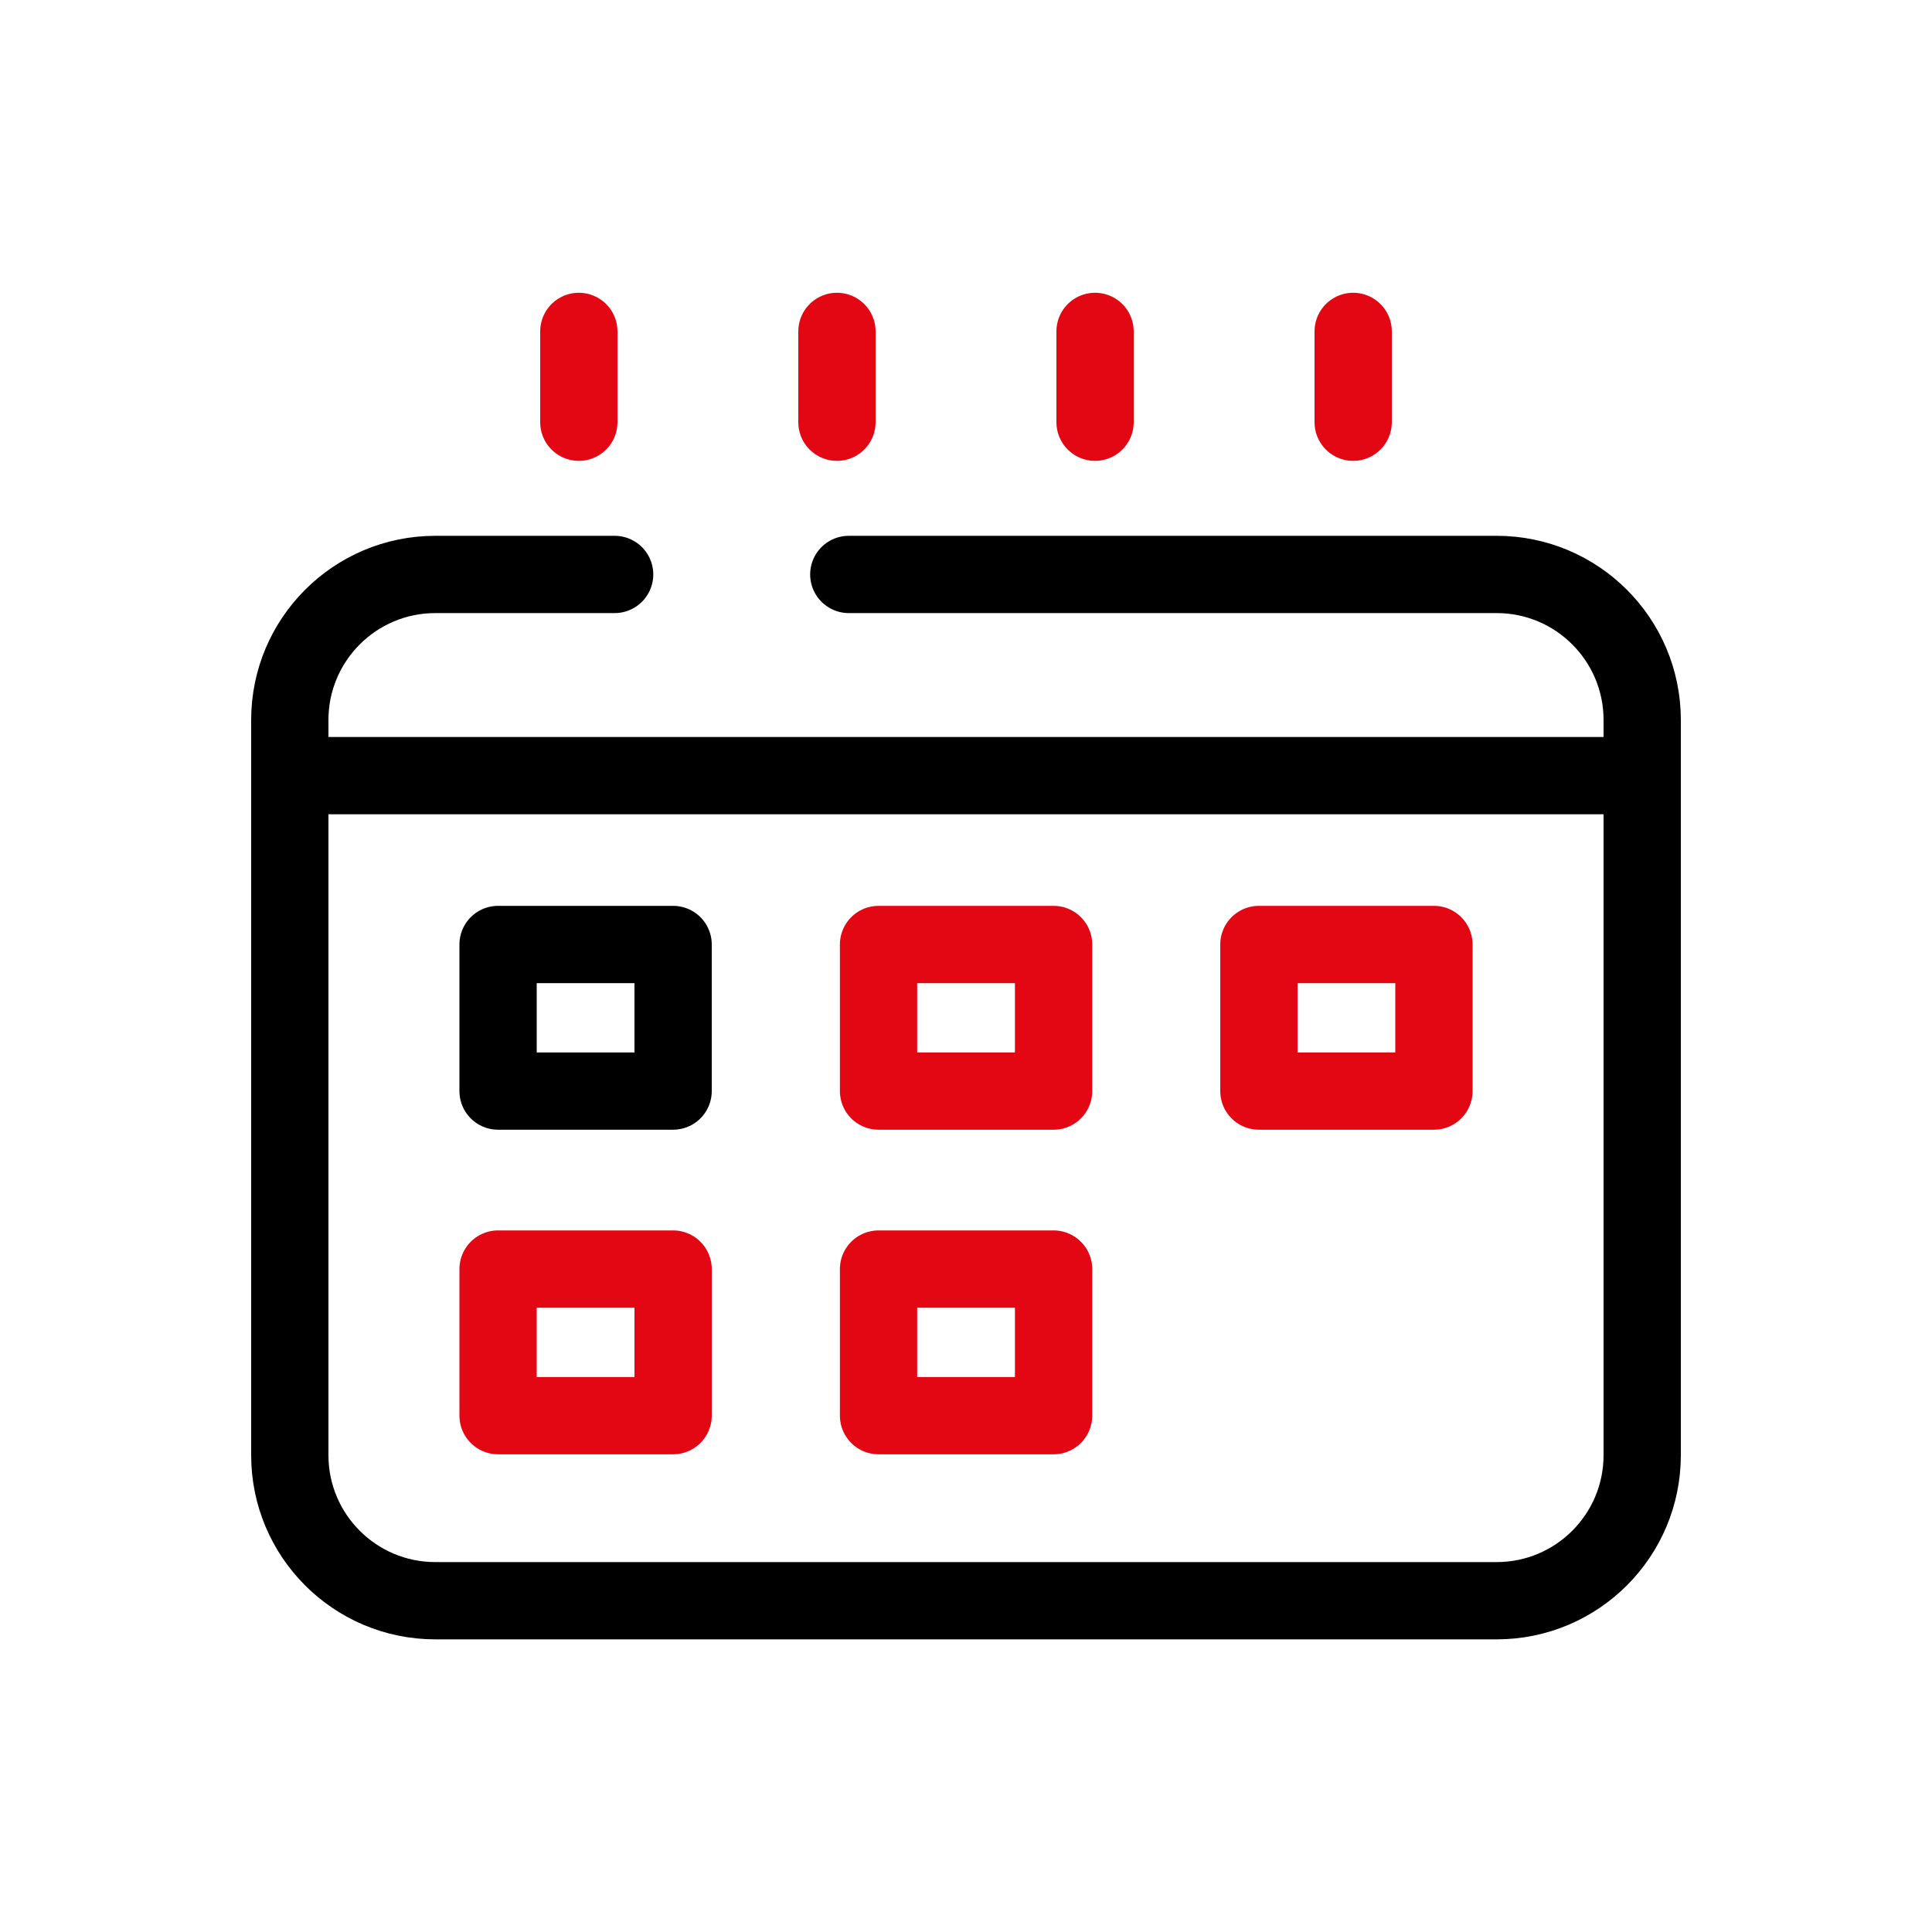
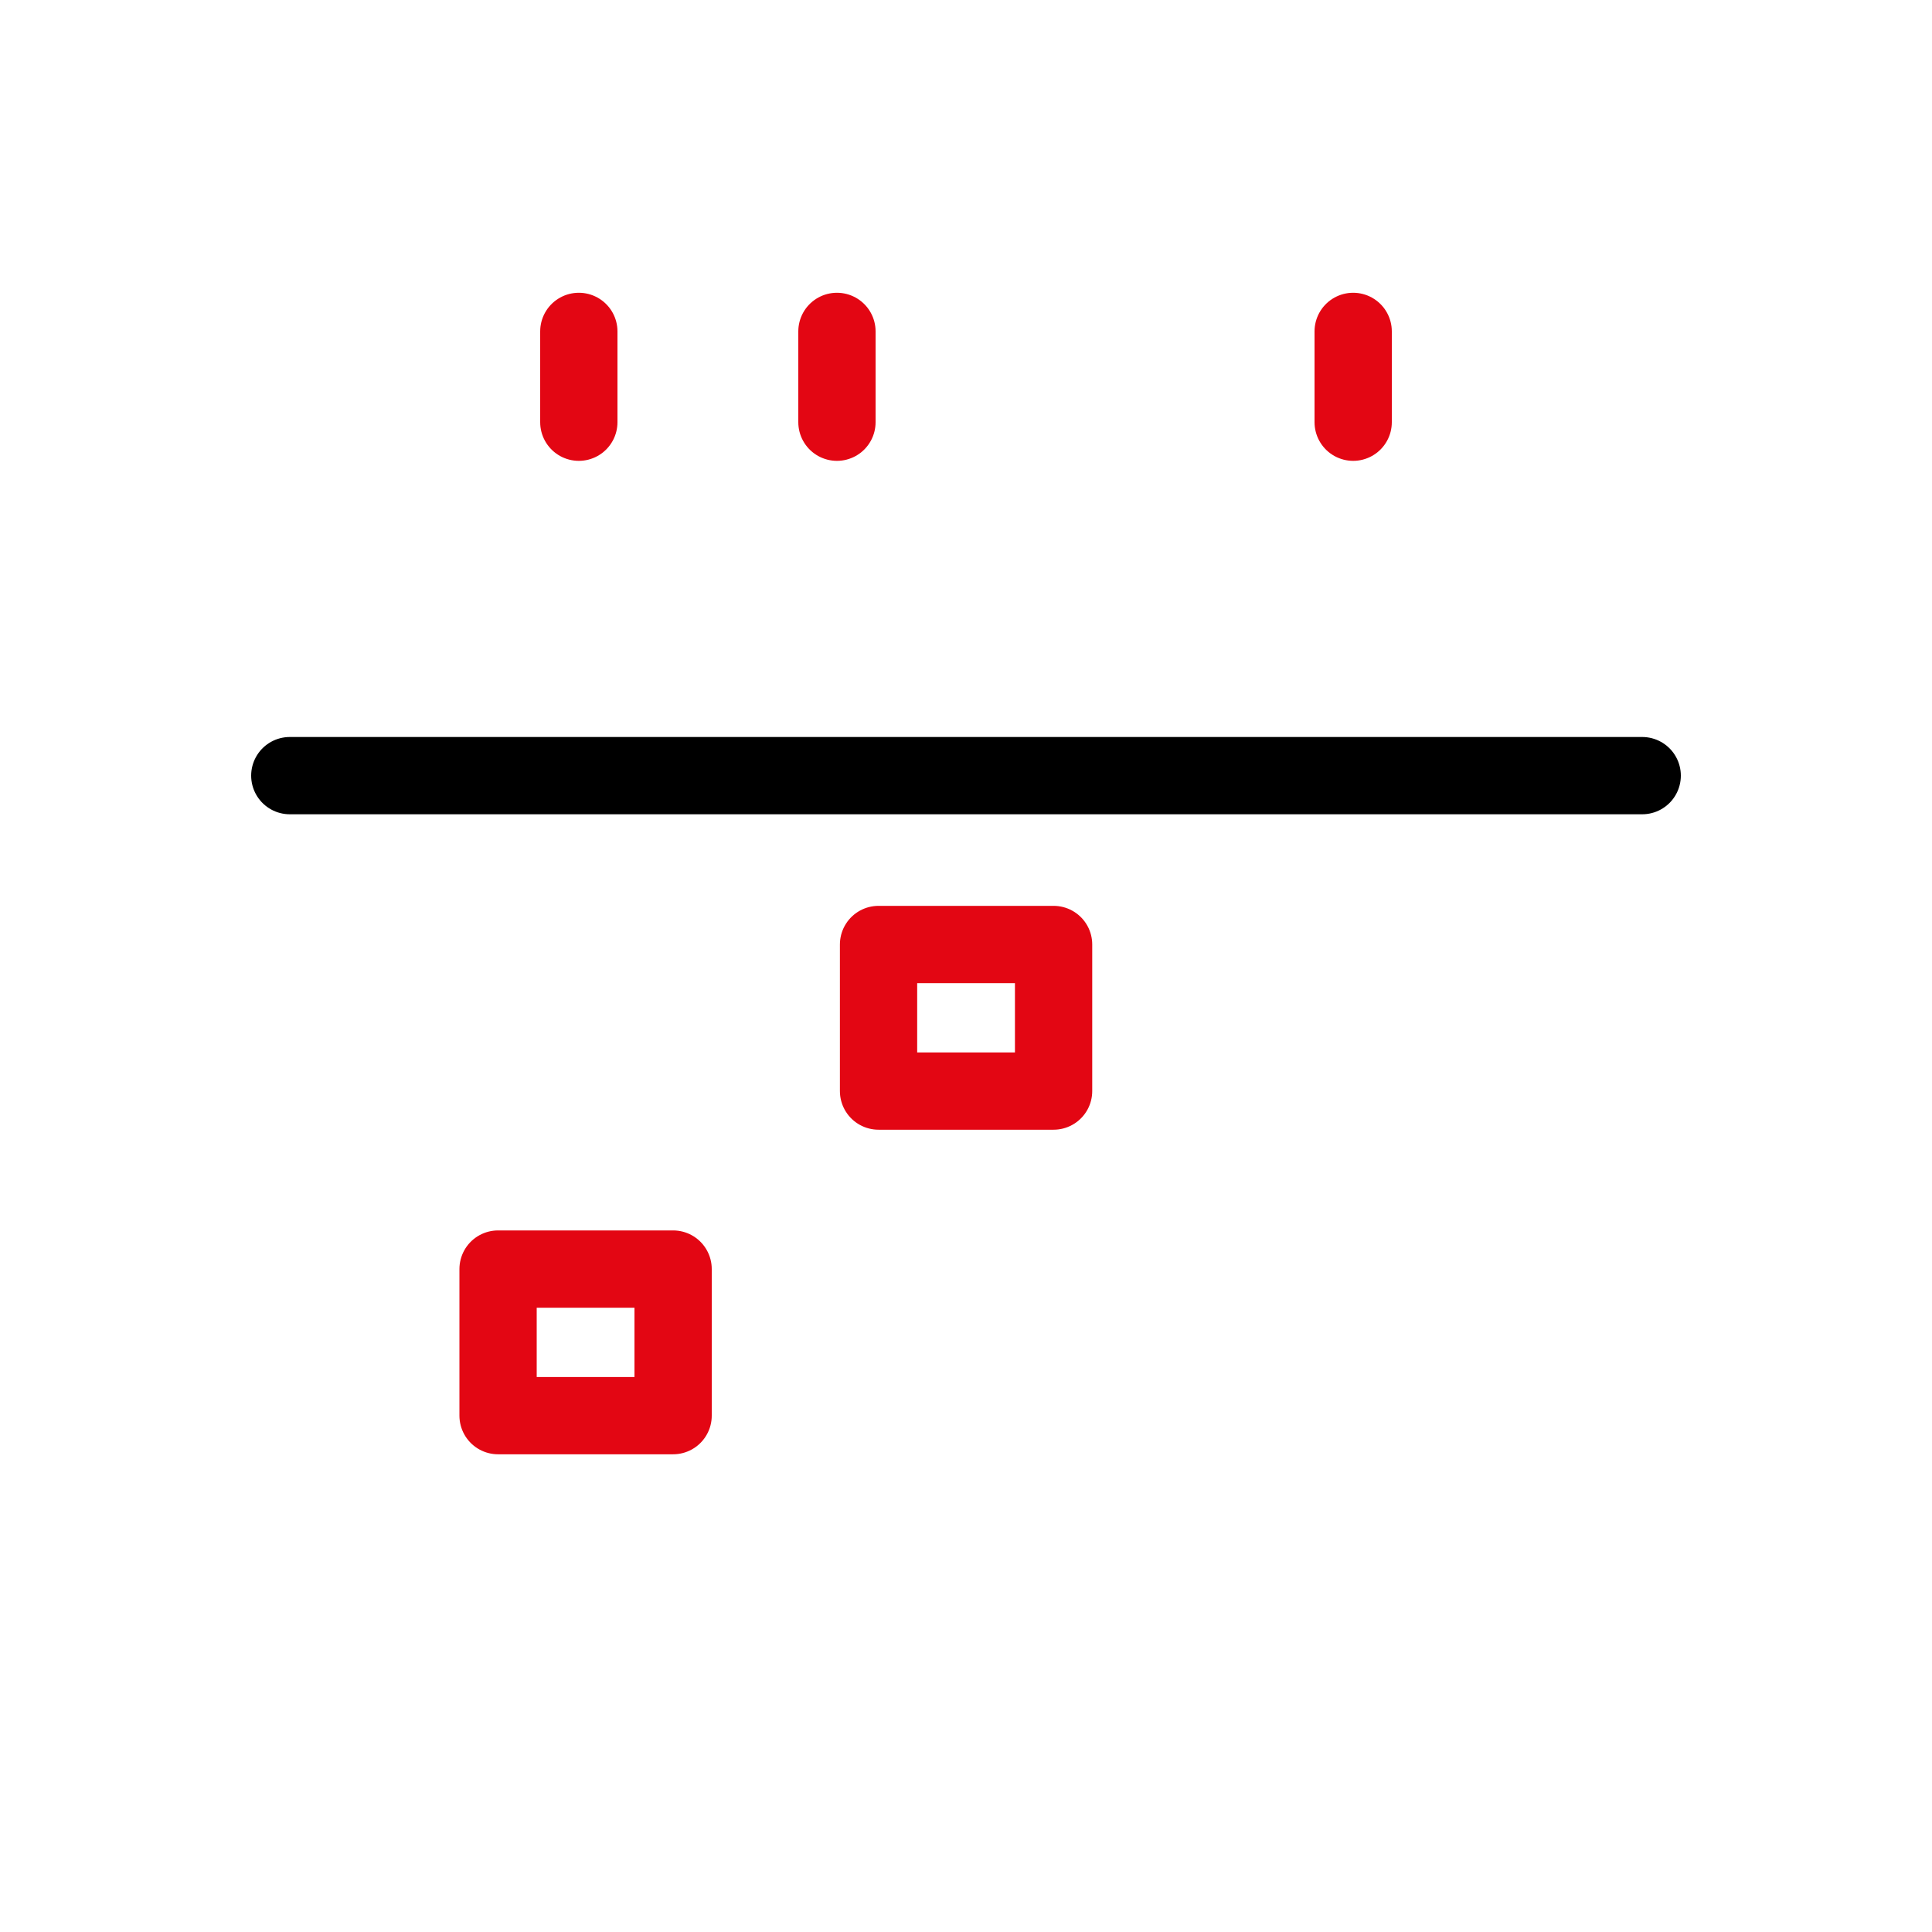
<svg xmlns="http://www.w3.org/2000/svg" id="Tachograph" viewBox="0 0 150 150">
  <defs>
    <style>
      .cls-1 {
        stroke: #e30613;
      }

      .cls-1, .cls-2, .cls-3 {
        fill: none;
        stroke-linecap: round;
        stroke-linejoin: round;
        stroke-width: 6px;
      }

      .cls-2, .cls-3 {
        stroke: #000;
      }

      .cls-3 {
        fill-rule: evenodd;
      }
    </style>
  </defs>
-   <path class="cls-3" d="M65.9,44.6h50.3c6.24,0,11.3,5.06,11.3,11.3v57.08c0,6.24-5.06,11.3-11.3,11.3H33.8c-6.24,0-11.3-5.06-11.3-11.3v-57.08c0-6.24,5.06-11.3,11.3-11.3h13.92" />
  <g>
    <line class="cls-1" x1="44.94" y1="32.78" x2="44.94" y2="25.73" />
    <line class="cls-1" x1="64.98" y1="32.78" x2="64.98" y2="25.73" />
-     <line class="cls-1" x1="85.02" y1="32.78" x2="85.02" y2="25.73" />
    <line class="cls-1" x1="105.06" y1="25.73" x2="105.06" y2="32.78" />
  </g>
  <g>
-     <rect class="cls-2" x="38.67" y="73.33" width="13.59" height="11.38" />
    <rect class="cls-1" x="68.21" y="73.33" width="13.59" height="11.38" />
-     <rect class="cls-1" x="97.74" y="73.33" width="13.59" height="11.38" />
  </g>
  <g>
    <rect class="cls-1" x="38.67" y="98.53" width="13.59" height="11.38" />
-     <rect class="cls-1" x="68.21" y="98.53" width="13.59" height="11.38" />
  </g>
  <line class="cls-2" x1="22.5" y1="60.22" x2="127.5" y2="60.22" />
</svg>